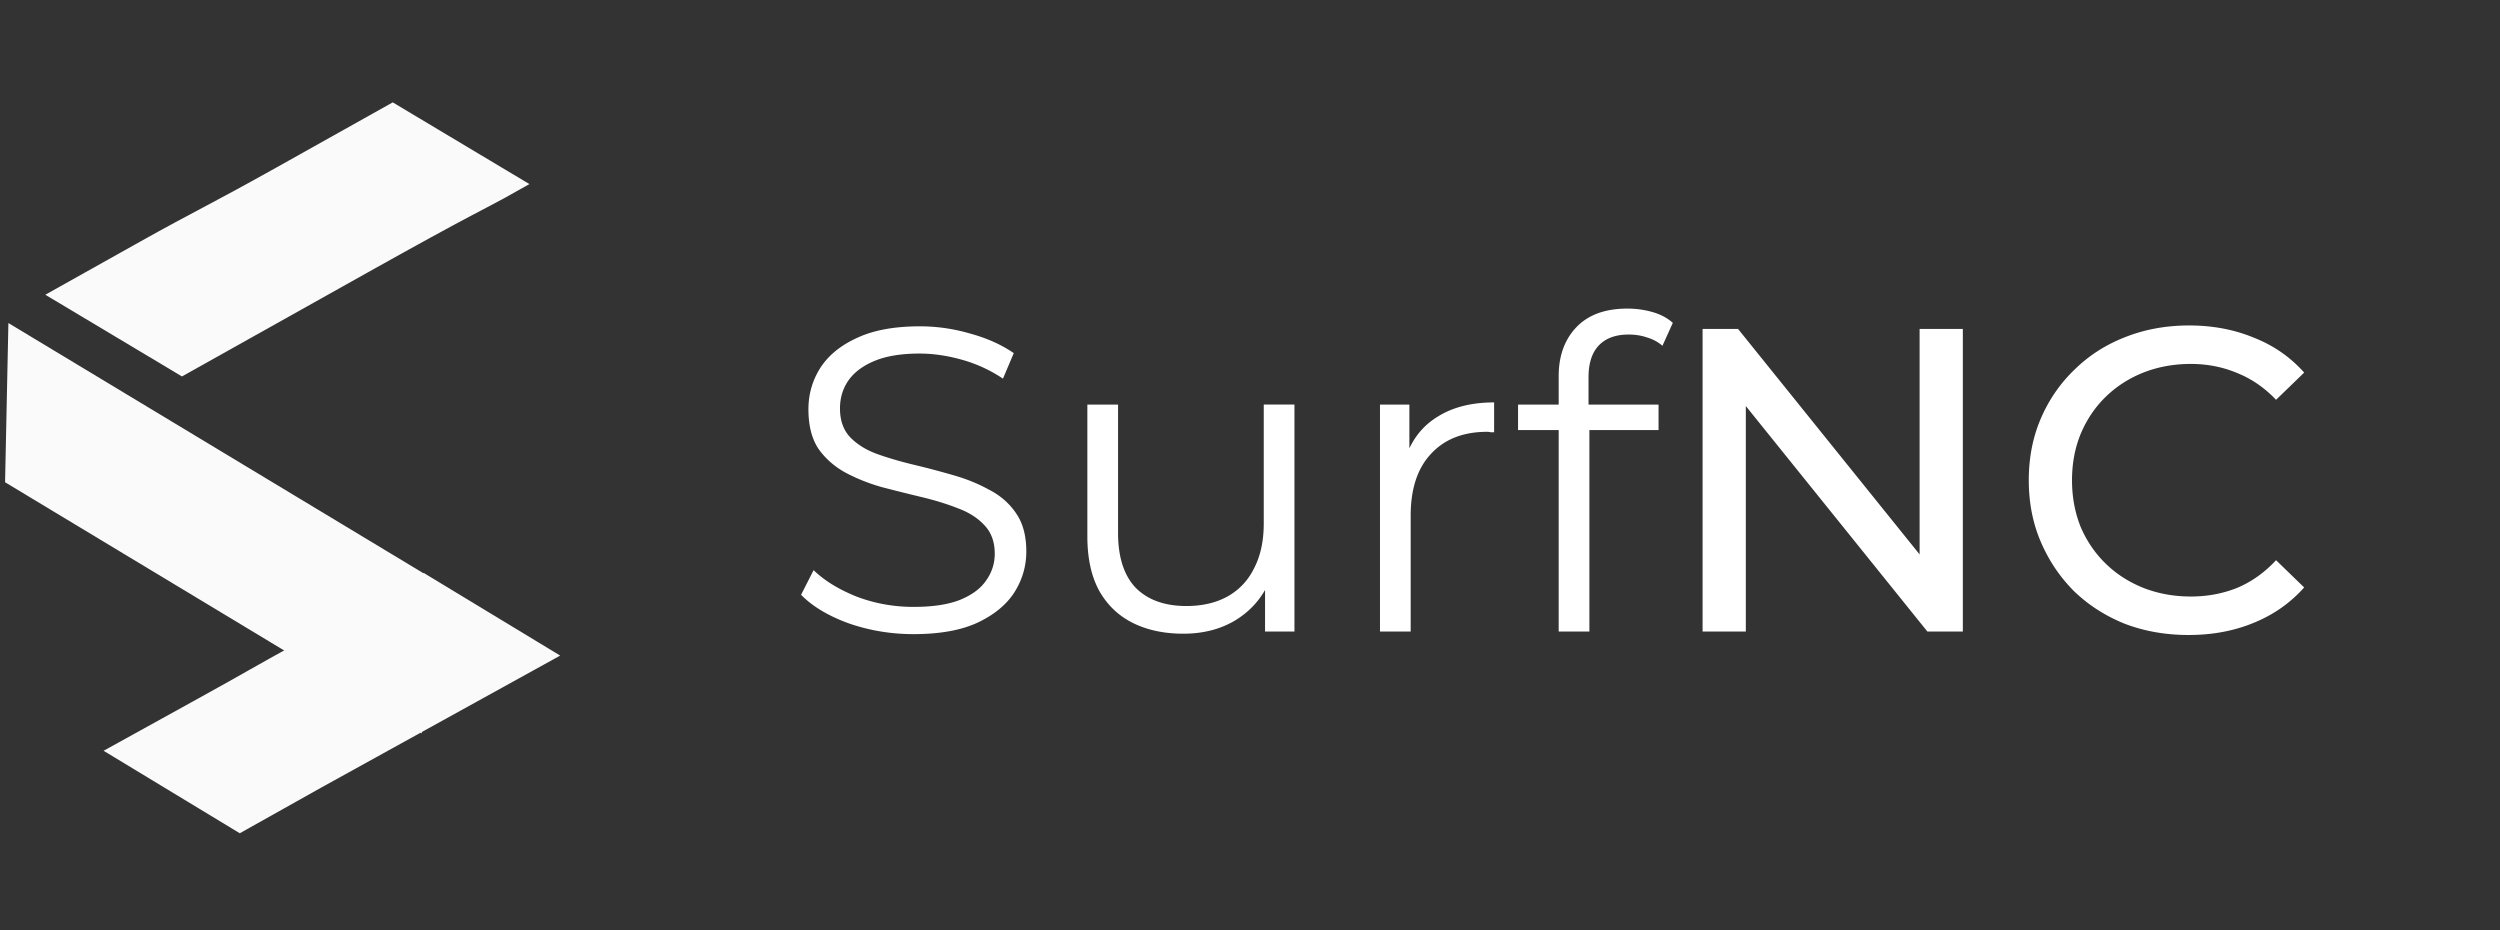
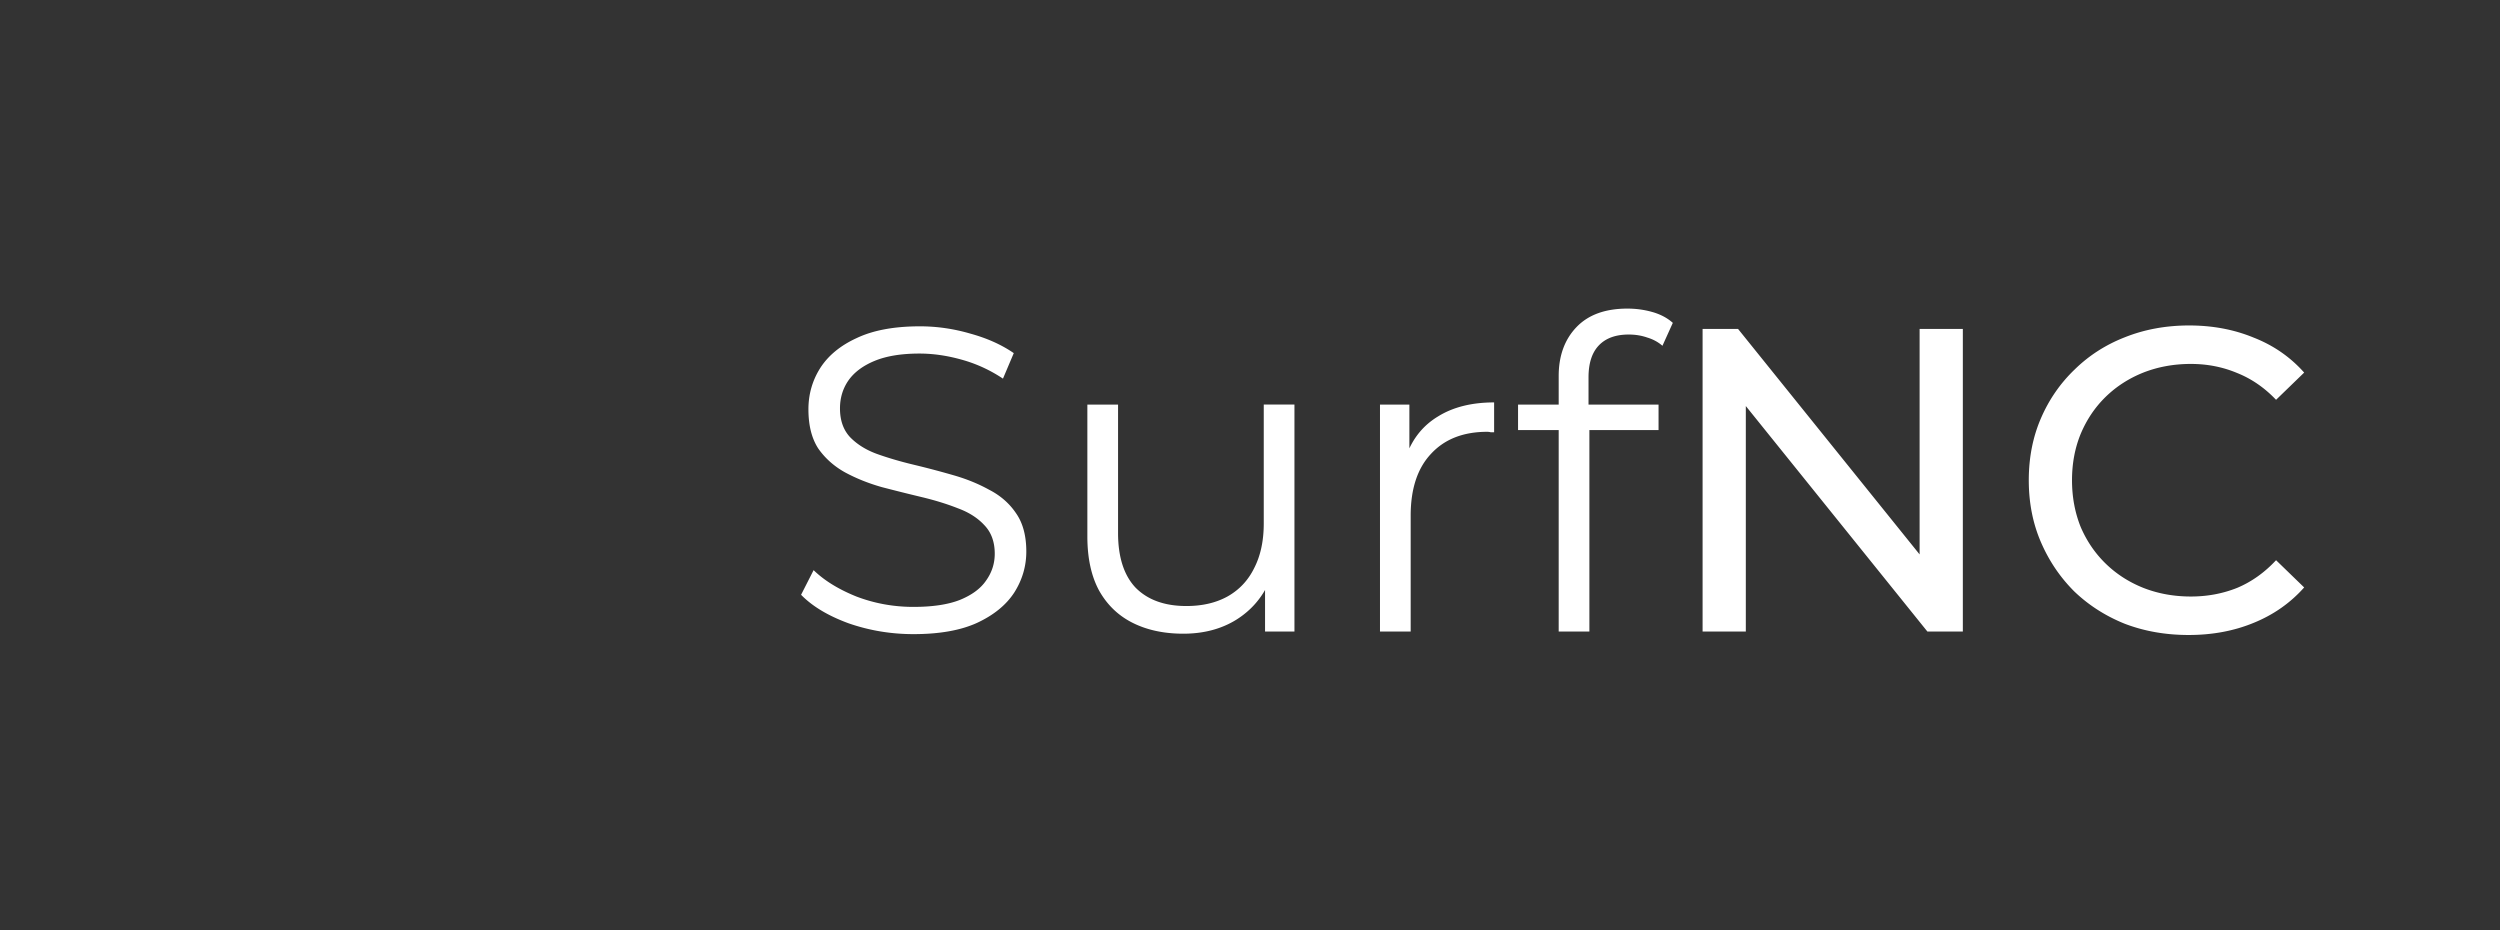
<svg xmlns="http://www.w3.org/2000/svg" width="879" height="327" fill="none">
  <rect width="100%" height="100%" fill="#333333" stroke="none" />
  <path fill="#fff" d="M321.178 222.96c-7.904 0-15.504-1.267-22.8-3.8-7.195-2.635-12.768-5.979-16.72-10.032l4.408-8.664c3.749 3.648 8.765 6.739 15.048 9.272 6.384 2.432 13.072 3.648 20.064 3.648 6.688 0 12.109-.811 16.264-2.432 4.256-1.723 7.346-4.003 9.272-6.84 2.026-2.837 3.04-5.979 3.04-9.424 0-4.155-1.216-7.499-3.648-10.032-2.331-2.533-5.422-4.509-9.272-5.928-3.851-1.52-8.107-2.837-12.768-3.952a705.1 705.1 0 0 1-13.984-3.496c-4.662-1.317-8.968-3.04-12.92-5.168-3.851-2.128-6.992-4.915-9.424-8.36-2.331-3.547-3.496-8.157-3.496-13.832 0-5.269 1.368-10.083 4.104-14.44 2.837-4.459 7.144-8.005 12.92-10.64 5.776-2.736 13.173-4.104 22.192-4.104 5.978 0 11.906.861 17.784 2.584 5.877 1.621 10.944 3.901 15.2 6.84l-3.8 8.968c-4.56-3.04-9.424-5.269-14.592-6.688-5.067-1.419-9.982-2.128-14.744-2.128-6.384 0-11.654.861-15.808 2.584-4.155 1.723-7.246 4.053-9.272 6.992-1.926 2.837-2.888 6.08-2.888 9.728 0 4.155 1.165 7.499 3.496 10.032 2.432 2.533 5.573 4.509 9.424 5.928 3.952 1.419 8.258 2.685 12.92 3.8a308.577 308.577 0 0 1 13.832 3.648c4.661 1.317 8.917 3.04 12.768 5.168 3.952 2.027 7.093 4.763 9.424 8.208 2.432 3.445 3.648 7.955 3.648 13.528 0 5.168-1.419 9.981-4.256 14.44-2.838 4.357-7.195 7.904-13.072 10.64-5.776 2.635-13.224 3.952-22.344 3.952Zm94.883-.152c-6.789 0-12.717-1.267-17.784-3.8-5.066-2.533-9.018-6.333-11.856-11.4-2.736-5.067-4.104-11.4-4.104-19v-46.36h10.792v45.144c0 8.512 2.078 14.947 6.232 19.304 4.256 4.256 10.184 6.384 17.784 6.384 5.574 0 10.387-1.115 14.44-3.344 4.155-2.331 7.296-5.675 9.424-10.032 2.23-4.357 3.344-9.576 3.344-15.656v-41.8h10.792v79.8h-10.336V200.16l1.672 3.952c-2.533 5.877-6.485 10.488-11.856 13.832-5.269 3.243-11.45 4.864-18.544 4.864Zm69.141-.76v-79.8h10.336v21.736l-1.064-3.8c2.23-6.08 5.979-10.691 11.248-13.832 5.27-3.243 11.806-4.864 19.608-4.864v10.488h-1.216a5.007 5.007 0 0 0-1.216-.152c-8.41 0-14.997 2.584-19.76 7.752-4.762 5.067-7.144 12.312-7.144 21.736v40.736h-10.792Zm62.832 0v-89.832c0-7.093 2.077-12.819 6.232-17.176 4.155-4.357 10.133-6.536 17.936-6.536 3.04 0 5.979.405 8.816 1.216 2.837.811 5.219 2.077 7.144 3.8l-3.648 8.056c-1.52-1.317-3.293-2.28-5.32-2.888-2.027-.709-4.205-1.064-6.536-1.064-4.56 0-8.056 1.267-10.488 3.8-2.432 2.533-3.648 6.283-3.648 11.248v12.16l.304 5.016v72.2h-10.792Zm-14.288-70.832v-8.968h49.4v8.968h-49.4Zm64.884 70.832v-106.4h12.464l70.376 87.4h-6.536v-87.4h15.2v106.4H677.67l-70.376-87.4h6.536v87.4h-15.2Zm170.928 1.216c-8.107 0-15.606-1.317-22.496-3.952-6.79-2.736-12.718-6.536-17.784-11.4-4.966-4.965-8.867-10.741-11.704-17.328-2.838-6.587-4.256-13.832-4.256-21.736s1.418-15.149 4.256-21.736c2.837-6.587 6.789-12.312 11.856-17.176 5.066-4.965 10.994-8.765 17.784-11.4 6.89-2.736 14.389-4.104 22.496-4.104 8.208 0 15.757 1.419 22.648 4.256 6.992 2.736 12.92 6.84 17.784 12.312l-9.88 9.576c-4.054-4.256-8.614-7.397-13.68-9.424-5.067-2.128-10.488-3.192-16.264-3.192-5.979 0-11.552 1.013-16.72 3.04-5.067 2.027-9.475 4.864-13.224 8.512-3.75 3.648-6.688 8.005-8.816 13.072-2.027 4.965-3.04 10.387-3.04 16.264 0 5.877 1.013 11.349 3.04 16.416 2.128 4.965 5.066 9.272 8.816 12.92 3.749 3.648 8.157 6.485 13.224 8.512 5.168 2.027 10.741 3.04 16.72 3.04 5.776 0 11.197-1.013 16.264-3.04 5.066-2.128 9.626-5.371 13.68-9.728l9.88 9.576c-4.864 5.472-10.792 9.627-17.784 12.464-6.891 2.837-14.491 4.256-22.8 4.256Z" />
-   <path fill="#FAFAFA" d="M69.983 245.431c18.46-10.198 15.076-8.563 37.789-21.113l41.294-22.817 23.947 14.502 23.946 14.501-9.228 5.095-74.861 41.356-28.565 16.015-23.942-14.499-23.941-14.499 33.561-18.541Z" />
-   <path fill="#FAFAFA" d="M115.436 238.063c-18.06-10.887-51.021-30.753-73.246-44.148L1.783 169.561l.585-27.989.586-27.989 9.026 5.444c4.965 2.995 37.926 22.864 73.246 44.154l64.219 38.71-.585 27.983-.586 27.983-32.838-19.794ZM49.386 84.897C67.787 74.595 74.281 71.72 96.922 59.043l41.165-23.051 24.028 14.366 24.028 14.366-9.199 5.147c-5.059 2.831-11.556 5.705-47.54 25.852l-65.427 36.632-24.023-14.363-24.024-14.363 33.456-18.732Z" />
</svg>